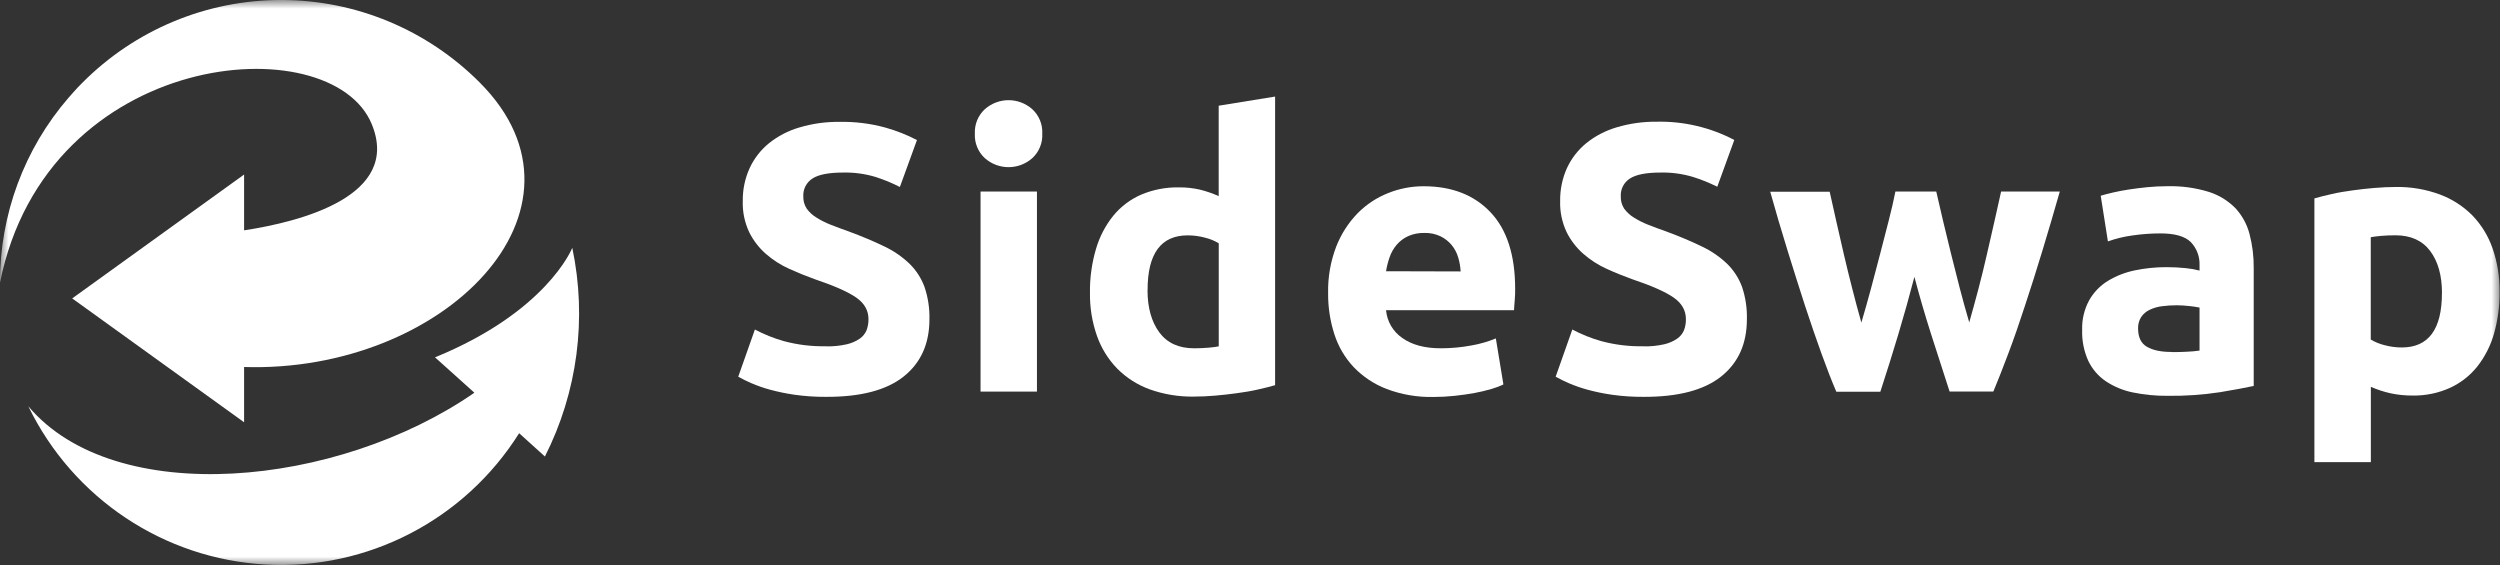
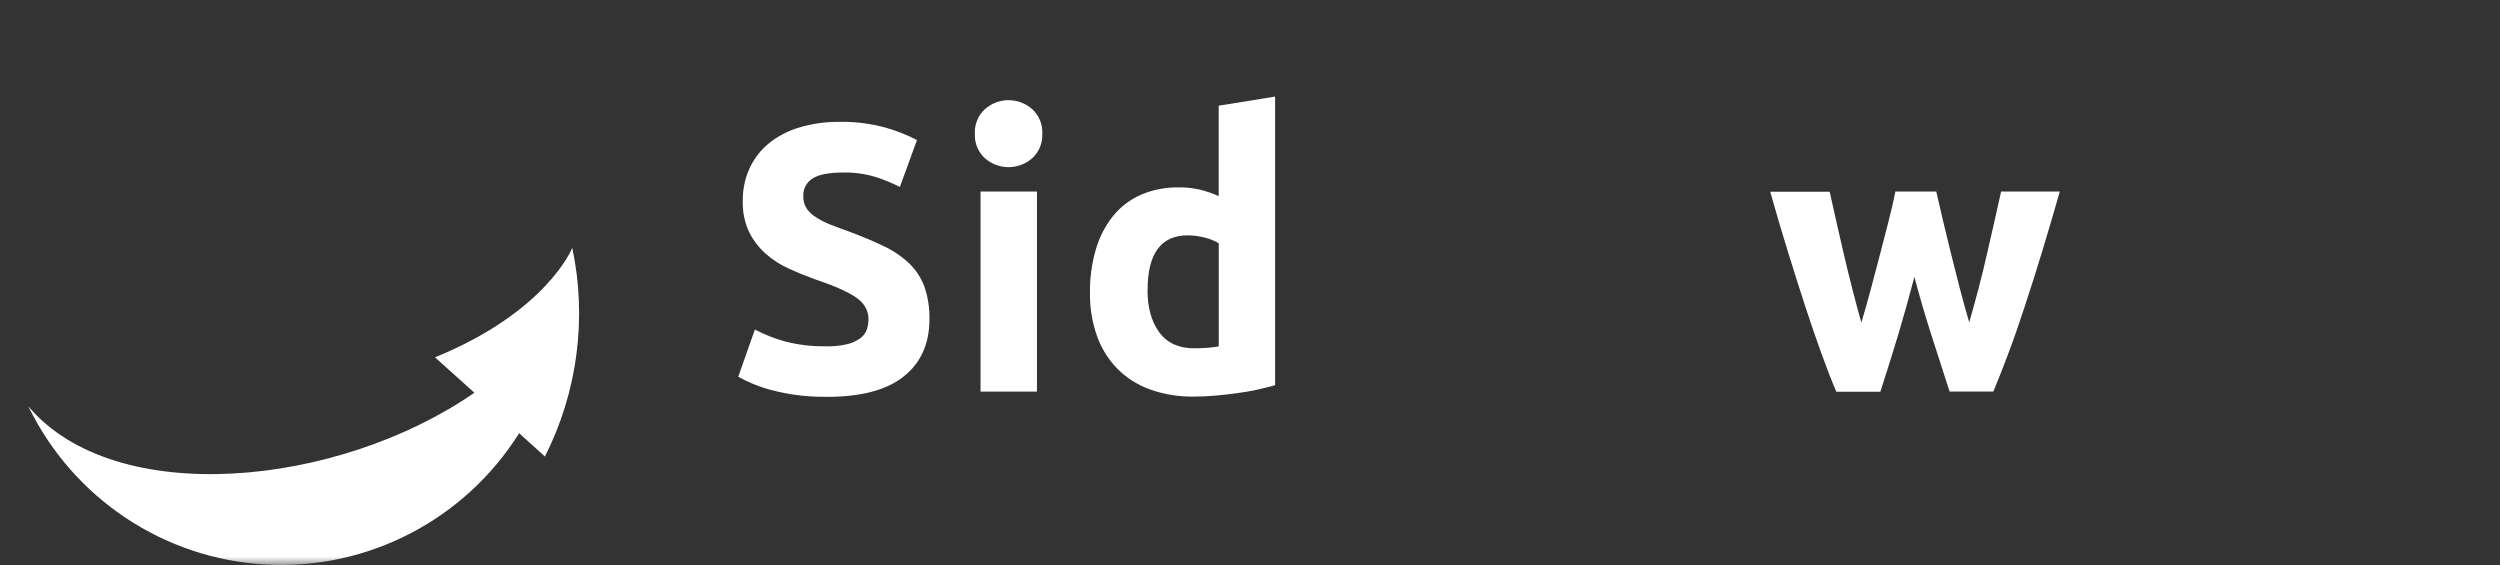
<svg xmlns="http://www.w3.org/2000/svg" width="146" height="33" viewBox="0 0 146 33" fill="none">
  <rect x="0" y="0" width="146" height="33" fill="#333333" stroke="none" />
  <g id="sideswap 1" clip-path="url(#clip0_448_17523)">
    <g id="Clip path group">
      <mask id="mask0_448_17523" style="mask-type:luminance" maskUnits="userSpaceOnUse" x="0" y="0" width="146" height="33">
        <g id="clip0">
          <path id="Vector" d="M146 0H0V33H146V0Z" fill="white" />
        </g>
      </mask>
      <g mask="url(#mask0_448_17523)">
        <g id="Group">
          <path id="Vector_2" d="M48.242 20.227C48.647 20.236 49.052 20.196 49.448 20.107C49.721 20.046 49.98 19.934 50.211 19.777C50.388 19.654 50.526 19.482 50.609 19.282C50.685 19.076 50.722 18.857 50.719 18.637C50.719 18.134 50.484 17.714 50.011 17.383C49.538 17.051 48.728 16.69 47.579 16.304C47.078 16.125 46.578 15.922 46.076 15.693C45.587 15.472 45.133 15.18 44.728 14.827C44.324 14.473 43.993 14.043 43.754 13.561C43.487 12.995 43.358 12.373 43.378 11.746C43.367 11.084 43.504 10.427 43.777 9.824C44.037 9.259 44.422 8.761 44.903 8.369C45.428 7.949 46.028 7.635 46.672 7.447C47.433 7.22 48.224 7.108 49.017 7.117C49.92 7.099 50.821 7.21 51.693 7.447C52.335 7.625 52.958 7.871 53.55 8.179L52.553 10.92C52.094 10.685 51.617 10.489 51.126 10.332C50.513 10.149 49.875 10.062 49.236 10.077C48.409 10.077 47.816 10.191 47.456 10.42C47.096 10.646 46.888 11.051 46.913 11.476C46.906 11.728 46.976 11.976 47.114 12.187C47.266 12.396 47.458 12.572 47.679 12.705C47.945 12.873 48.227 13.014 48.52 13.127C48.837 13.253 49.187 13.383 49.569 13.517C50.366 13.813 51.059 14.105 51.648 14.393C52.189 14.649 52.685 14.99 53.118 15.404C53.506 15.785 53.805 16.248 53.992 16.759C54.197 17.366 54.294 18.004 54.279 18.645C54.279 20.075 53.778 21.189 52.775 21.988C51.772 22.787 50.261 23.183 48.242 23.176C47.629 23.18 47.016 23.139 46.408 23.054C45.919 22.984 45.435 22.884 44.959 22.755C44.59 22.654 44.227 22.527 43.875 22.376C43.615 22.264 43.361 22.138 43.113 22L44.086 19.244C44.624 19.529 45.191 19.757 45.777 19.922C46.58 20.138 47.41 20.239 48.24 20.221" fill="white" />
          <path id="Vector_3" d="M60.869 7.809C60.895 8.35 60.681 8.875 60.282 9.24C59.491 9.936 58.31 9.936 57.518 9.24C57.119 8.874 56.904 8.348 56.932 7.806C56.905 7.265 57.12 6.739 57.518 6.374C58.309 5.676 59.492 5.676 60.282 6.374C60.681 6.739 60.896 7.265 60.869 7.806V7.809ZM60.558 22.869H57.264V11.187H60.558V22.869Z" fill="white" />
          <path id="Vector_4" d="M74.466 22.494C74.171 22.584 73.832 22.66 73.45 22.75C73.067 22.841 72.665 22.902 72.244 22.961C71.824 23.021 71.397 23.067 70.962 23.105C70.527 23.143 70.111 23.161 69.712 23.161C68.839 23.175 67.971 23.032 67.148 22.739C66.433 22.481 65.784 22.068 65.247 21.528C64.719 20.985 64.315 20.333 64.063 19.617C63.779 18.807 63.641 17.954 63.654 17.096C63.642 16.227 63.762 15.362 64.008 14.53C64.216 13.821 64.561 13.16 65.025 12.586C65.463 12.056 66.019 11.638 66.649 11.365C67.346 11.072 68.095 10.929 68.85 10.943C69.263 10.938 69.674 10.983 70.077 11.075C70.452 11.168 70.819 11.295 71.172 11.453V6.173L74.466 5.64V22.494ZM67.015 16.941C67.015 17.961 67.244 18.783 67.7 19.406C68.157 20.028 68.835 20.34 69.735 20.34C70.029 20.34 70.302 20.328 70.556 20.307C70.811 20.285 71.013 20.259 71.175 20.227V14.208C70.924 14.057 70.652 13.946 70.367 13.878C70.04 13.79 69.702 13.745 69.362 13.745C67.799 13.745 67.017 14.811 67.019 16.944" fill="white" />
-           <path id="Vector_5" d="M77.562 17.119C77.543 16.189 77.704 15.264 78.037 14.396C78.32 13.671 78.745 13.01 79.287 12.453C79.792 11.941 80.398 11.54 81.067 11.276C81.724 11.012 82.426 10.876 83.134 10.877C84.784 10.877 86.089 11.384 87.048 12.398C88.007 13.412 88.486 14.904 88.485 16.873C88.485 17.066 88.485 17.277 88.462 17.507C88.439 17.736 88.433 17.941 88.418 18.117H80.945C81.004 18.774 81.353 19.369 81.896 19.739C82.456 20.14 83.207 20.341 84.151 20.34C84.748 20.34 85.344 20.285 85.931 20.175C86.42 20.091 86.898 19.953 87.357 19.764L87.799 22.452C87.571 22.561 87.335 22.649 87.092 22.717C86.768 22.814 86.439 22.892 86.107 22.952C85.746 23.018 85.359 23.073 84.948 23.117C84.536 23.161 84.123 23.183 83.709 23.183C82.778 23.203 81.85 23.045 80.978 22.716C80.251 22.437 79.595 22.001 79.055 21.439C78.541 20.891 78.156 20.235 77.927 19.518C77.678 18.743 77.555 17.933 77.562 17.119ZM85.301 15.852C85.287 15.572 85.238 15.294 85.156 15.027C85.079 14.767 84.952 14.525 84.782 14.316C84.605 14.103 84.386 13.929 84.139 13.806C83.839 13.662 83.509 13.593 83.177 13.604C82.851 13.596 82.526 13.661 82.228 13.794C81.976 13.91 81.752 14.079 81.571 14.289C81.388 14.502 81.247 14.749 81.155 15.015C81.061 15.283 80.99 15.559 80.945 15.84L85.301 15.852Z" fill="white" />
-           <path id="Vector_6" d="M95.981 20.227C96.386 20.236 96.791 20.196 97.186 20.107C97.459 20.046 97.717 19.934 97.948 19.777C98.126 19.654 98.264 19.482 98.347 19.282C98.424 19.076 98.461 18.857 98.457 18.637C98.457 18.134 98.221 17.714 97.749 17.383C97.278 17.051 96.467 16.69 95.317 16.304C94.817 16.125 94.316 15.922 93.814 15.693C93.323 15.469 92.868 15.175 92.461 14.819C92.058 14.464 91.728 14.035 91.489 13.553C91.223 12.987 91.093 12.364 91.113 11.738C91.103 11.076 91.239 10.419 91.51 9.816C91.772 9.251 92.158 8.753 92.638 8.361C93.162 7.94 93.764 7.627 94.407 7.438C95.168 7.211 95.957 7.1 96.751 7.108C98.327 7.074 99.886 7.441 101.283 8.174L100.289 10.906C99.83 10.677 99.355 10.485 98.866 10.332C98.254 10.149 97.616 10.062 96.976 10.077C96.15 10.077 95.557 10.191 95.196 10.42C94.836 10.646 94.628 11.051 94.654 11.476C94.646 11.728 94.715 11.976 94.852 12.187C95.005 12.395 95.197 12.571 95.418 12.705C95.683 12.872 95.965 13.014 96.257 13.127C96.573 13.253 96.924 13.383 97.308 13.517C98.105 13.813 98.797 14.105 99.385 14.393C99.929 14.648 100.428 14.99 100.863 15.404C101.251 15.785 101.55 16.248 101.737 16.759C101.94 17.366 102.035 18.005 102.018 18.645C102.018 20.075 101.516 21.189 100.514 21.988C99.51 22.787 98 23.183 95.981 23.176C95.367 23.18 94.754 23.139 94.146 23.054C93.658 22.985 93.174 22.885 92.698 22.755C92.328 22.654 91.966 22.527 91.614 22.376C91.353 22.263 91.098 22.138 90.85 22L91.824 19.244C92.362 19.53 92.93 19.757 93.515 19.922C94.319 20.138 95.148 20.239 95.979 20.221" fill="white" />
          <path id="Vector_7" d="M111.801 16.17C111.508 17.295 111.194 18.413 110.862 19.524C110.529 20.635 110.179 21.754 109.811 22.879H107.242C106.975 22.256 106.687 21.515 106.376 20.656C106.066 19.797 105.744 18.862 105.412 17.851C105.084 16.838 104.744 15.765 104.393 14.631C104.041 13.496 103.704 12.352 103.382 11.199H106.854C106.973 11.732 107.102 12.313 107.244 12.943C107.385 13.572 107.533 14.22 107.689 14.886C107.845 15.553 108.009 16.223 108.182 16.896C108.353 17.569 108.527 18.217 108.704 18.84C108.896 18.189 109.085 17.523 109.268 16.842C109.452 16.161 109.629 15.49 109.799 14.83C109.967 14.17 110.132 13.533 110.292 12.919C110.451 12.306 110.585 11.728 110.691 11.187H113.078C113.197 11.72 113.33 12.294 113.477 12.908C113.625 13.522 113.78 14.159 113.941 14.819C114.103 15.479 114.273 16.149 114.45 16.83C114.628 17.511 114.812 18.177 115.004 18.828C115.181 18.207 115.359 17.559 115.537 16.884C115.715 16.21 115.88 15.54 116.03 14.875C116.185 14.208 116.334 13.56 116.475 12.931C116.616 12.302 116.746 11.72 116.864 11.187H120.292C119.963 12.342 119.627 13.486 119.283 14.619C118.939 15.752 118.6 16.826 118.263 17.84C117.935 18.854 117.609 19.789 117.286 20.645C116.963 21.501 116.672 22.241 116.411 22.867H113.857C113.489 21.742 113.129 20.624 112.775 19.513C112.421 18.402 112.096 17.288 111.801 16.17Z" fill="white" />
-           <path id="Vector_8" d="M126.56 10.875C127.384 10.853 128.205 10.964 128.992 11.205C129.583 11.391 130.118 11.719 130.552 12.161C130.946 12.589 131.228 13.108 131.374 13.672C131.543 14.318 131.624 14.984 131.617 15.652V22.539C131.144 22.642 130.487 22.765 129.646 22.905C128.637 23.058 127.616 23.129 126.594 23.116C125.908 23.122 125.223 23.056 124.55 22.917C123.985 22.802 123.448 22.578 122.968 22.257C122.53 21.958 122.18 21.547 121.952 21.067C121.7 20.502 121.578 19.887 121.598 19.269C121.578 18.665 121.72 18.067 122.008 17.536C122.271 17.071 122.647 16.681 123.102 16.403C123.586 16.11 124.118 15.903 124.672 15.79C125.275 15.664 125.89 15.601 126.506 15.602C126.886 15.601 127.267 15.619 127.646 15.659C127.918 15.684 128.188 15.732 128.453 15.802V15.497C128.475 14.994 128.292 14.504 127.945 14.14C127.604 13.801 127.015 13.631 126.176 13.631C125.621 13.63 125.066 13.671 124.518 13.753C124.035 13.818 123.56 13.934 123.102 14.098L122.682 11.431C122.873 11.372 123.113 11.309 123.4 11.243C123.688 11.175 124 11.116 124.34 11.065C124.68 11.014 125.036 10.968 125.412 10.931C125.788 10.895 126.168 10.875 126.55 10.875H126.56ZM126.817 20.561C127.145 20.561 127.45 20.561 127.746 20.539C127.983 20.53 128.218 20.508 128.453 20.473V17.962C128.255 17.922 128.056 17.892 127.856 17.873C127.614 17.845 127.37 17.83 127.125 17.828C126.833 17.828 126.542 17.846 126.253 17.884C126.003 17.915 125.761 17.986 125.534 18.096C125.335 18.19 125.165 18.335 125.042 18.518C124.919 18.715 124.857 18.945 124.864 19.178C124.864 19.696 125.036 20.056 125.385 20.255C125.733 20.455 126.206 20.554 126.81 20.554" fill="white" />
-           <path id="Vector_9" d="M145.975 17.03C145.986 17.863 145.875 18.693 145.647 19.495C145.449 20.189 145.118 20.838 144.674 21.405C144.246 21.939 143.701 22.365 143.082 22.65C142.393 22.96 141.644 23.114 140.889 23.1C140.458 23.102 140.028 23.058 139.607 22.968C139.212 22.88 138.827 22.754 138.458 22.59V26.987H135.161V11.586C135.455 11.497 135.795 11.421 136.177 11.331C136.56 11.24 136.963 11.179 137.383 11.119C137.804 11.06 138.23 11.012 138.666 10.976C139.101 10.94 139.517 10.92 139.916 10.92C140.789 10.905 141.658 11.053 142.479 11.354C143.193 11.618 143.842 12.035 144.381 12.575C144.909 13.121 145.313 13.777 145.563 14.497C145.846 15.311 145.985 16.168 145.973 17.03H145.975ZM142.612 17.119C142.612 16.096 142.384 15.277 141.927 14.664C141.471 14.05 140.793 13.742 139.893 13.741C139.597 13.741 139.324 13.753 139.072 13.774C138.819 13.796 138.613 13.824 138.452 13.853V19.828C138.703 19.979 138.974 20.09 139.258 20.158C139.587 20.247 139.926 20.292 140.265 20.292C141.826 20.292 142.608 19.233 142.609 17.116" fill="white" />
          <path id="Vector_10" fill-rule="evenodd" clip-rule="evenodd" d="M31.826 26.662L30.318 25.299C27.136 30.361 21.476 33.295 15.527 32.969C9.577 32.643 4.269 29.106 1.654 23.727C6.717 29.733 19.729 28.459 27.704 22.935L25.405 20.868C31.903 18.214 33.389 14.553 33.421 14.474C34.292 18.602 33.726 22.906 31.82 26.666" fill="white" />
-           <path id="Vector_11" fill-rule="evenodd" clip-rule="evenodd" d="M2.85195e-05 16.499C-0.007 12.531 1.417 8.694 4.009 5.7L4.029 5.68C4.117 5.575 4.206 5.471 4.3 5.372C4.464 5.189 4.628 5.01 4.809 4.834C7.887 1.738 12.064 -0.001 16.42 -0.001C20.775 -0.001 24.952 1.738 28.031 4.834C35.398 12.234 25.915 21.799 14.255 21.433V24.66L4.216 17.427L14.255 10.193V13.452C17.573 12.945 23.431 11.447 21.714 7.259C19.355 1.475 2.761 2.804 2.85195e-05 16.499Z" fill="white" />
        </g>
      </g>
    </g>
  </g>
  <defs>
    <clipPath id="clip0_448_17523">
      <rect width="146" height="33" fill="white" />
    </clipPath>
  </defs>
</svg>